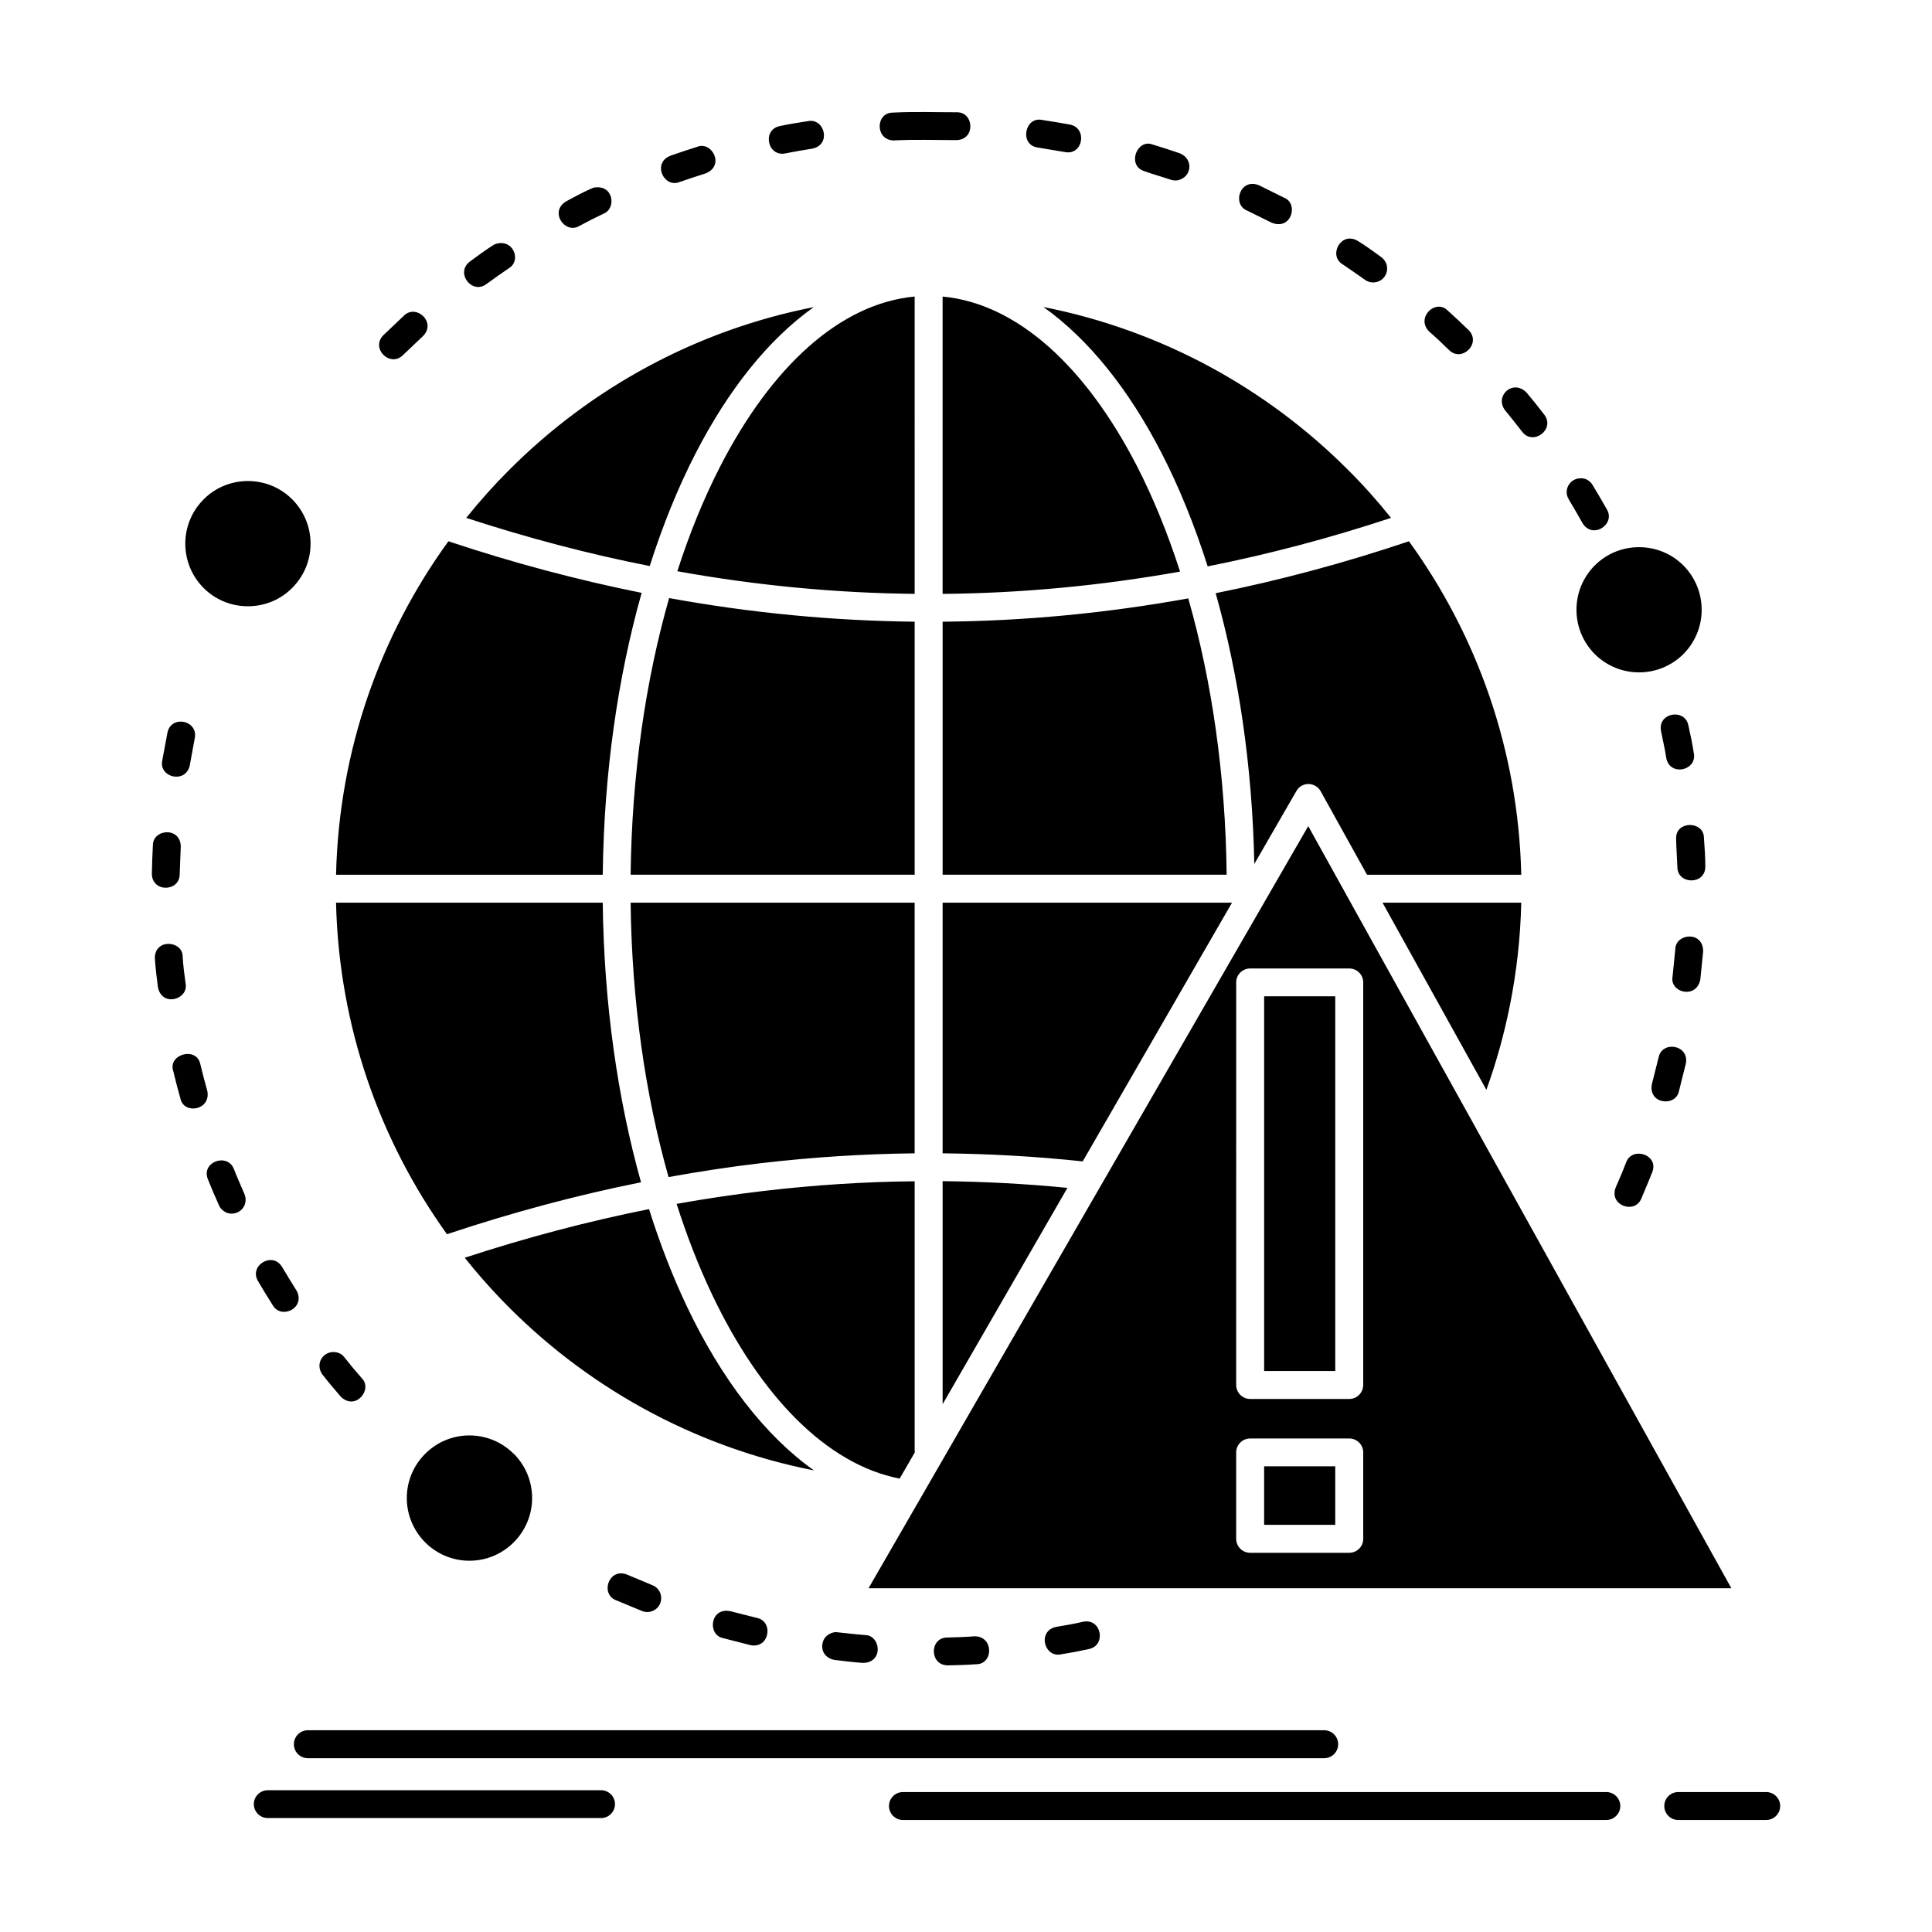
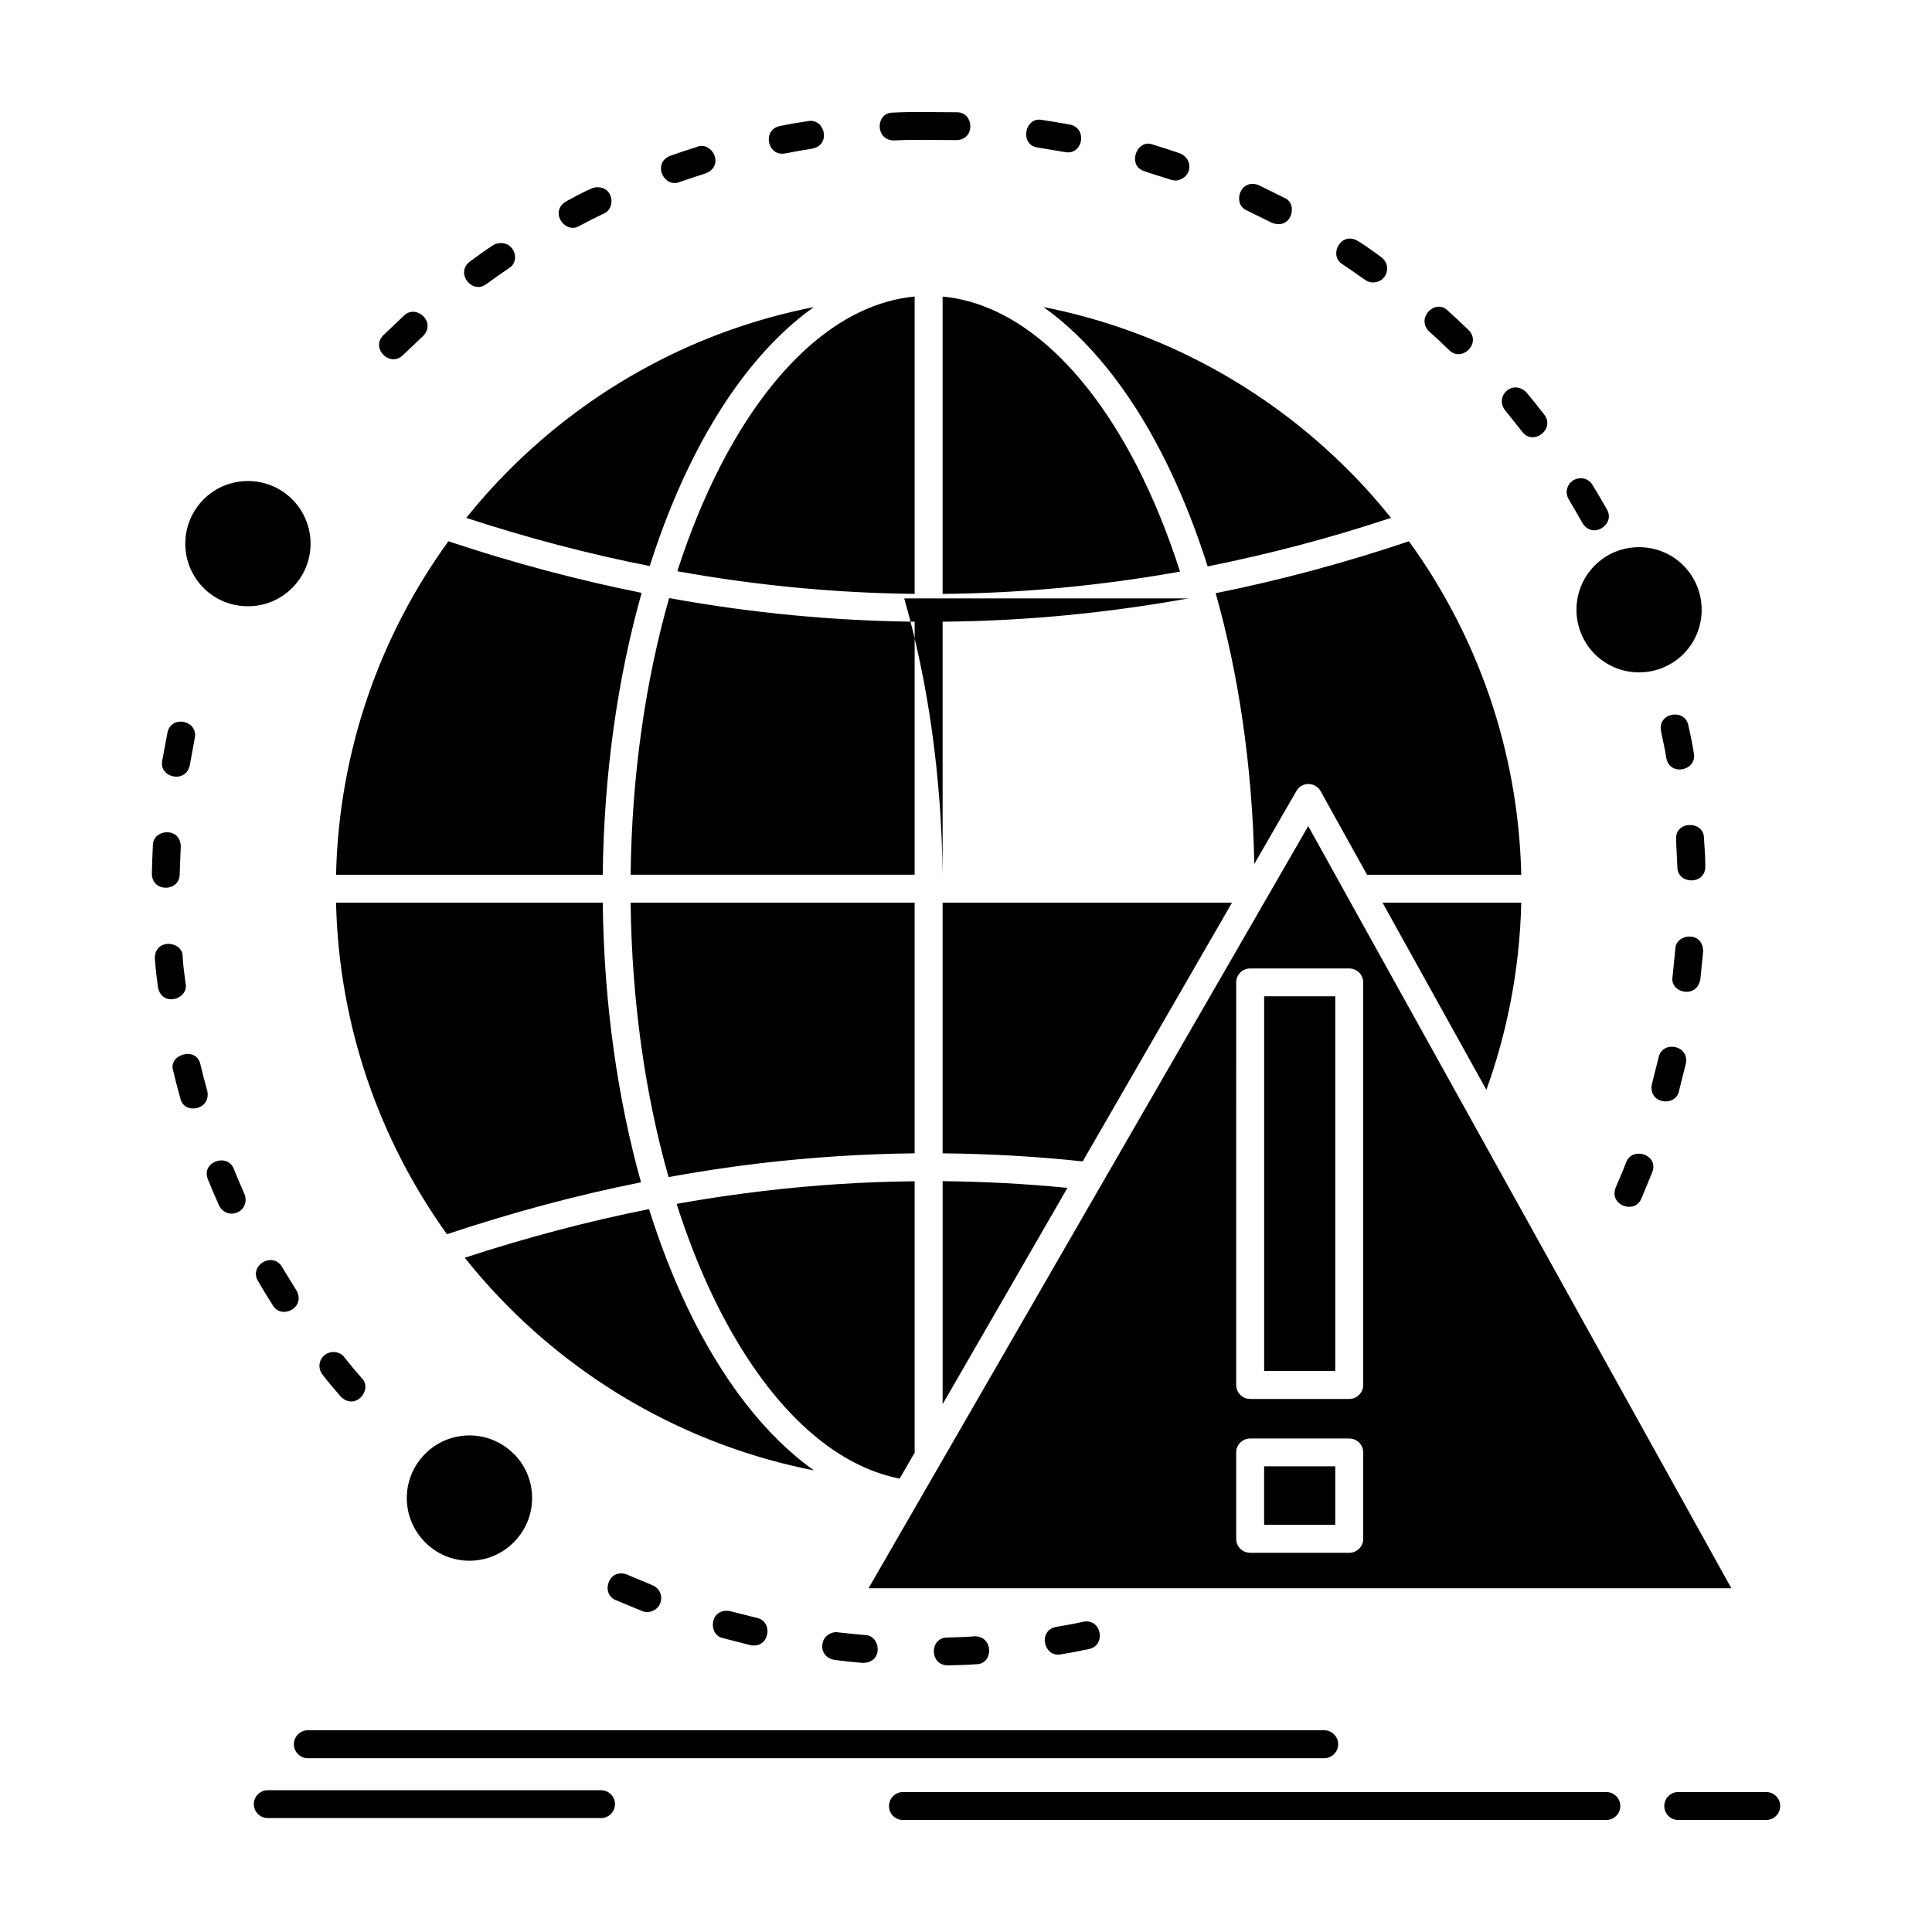
<svg xmlns="http://www.w3.org/2000/svg" fill="#000000" width="800px" height="800px" version="1.1" viewBox="144 144 512 512">
-   <path d="m311.12 383.22c0.316 26.344 3.918 51.066 10.055 72.715 8.129-1.473 16.277-2.711 24.418-3.672 13.598-1.594 27.188-2.469 40.797-2.621v-66.422zm10.207-80.723c-6.215 21.77-9.891 46.73-10.207 73.316h75.273v-67.055c-21.68-0.238-43.391-2.316-65.066-6.262zm65.066-79.91c-19.871 1.867-37.996 18.695-51.484 44.922-4.32 8.402-8.16 17.766-11.41 27.879 20.969 3.766 41.941 5.781 62.895 5.992zm70.332 72.895c-3.266-10.176-7.109-19.57-11.441-28-13.488-26.195-31.613-43.027-51.484-44.891v78.797c20.973-0.184 41.953-2.172 62.926-5.906zm-36.203-70.121c11.938 8.492 22.613 21.797 31.328 38.75 4.633 9 8.73 19.086 12.195 29.988 16.195-3.223 32.395-7.496 48.594-12.855-3.586-4.488-7.406-8.762-11.473-12.797-21.605-21.621-49.469-36.945-80.645-43.086zm-104.34 68.645c3.465-10.867 7.543-20.895 12.164-29.867 8.715-16.953 19.379-30.289 31.316-38.75-31.164 6.113-59.027 21.438-80.633 43.059-4.051 4.035-7.871 8.309-11.473 12.797 16.211 5.297 32.426 9.574 48.625 12.762zm-12.449 81.809c0.312-27.008 4.019-52.418 10.312-74.699-17.074-3.434-34.145-7.981-51.215-13.672-18.078 24.93-29.008 55.398-29.773 88.371zm10.145 81.504c-6.188-22.129-9.832-47.332-10.145-74.098h-70.68c0.766 32.758 11.562 63.02 29.398 87.859 17.148-5.723 34.281-10.328 51.426-13.762zm2.125 7.106c-16.289 3.254-32.566 7.559-48.836 12.887 3.023 3.824 6.234 7.469 9.605 10.988 21.906 22.82 50.656 39.02 82.938 45.375-13.023-9.246-24.523-24.238-33.633-43.359-3.781-7.945-7.156-16.617-10.074-25.891zm142.9-161.84c-21.695 3.914-43.387 5.992-65.098 6.172v67.055h75.273c-0.301-26.559-3.961-51.488-10.176-73.227zm131.21-8.73c-2.996-3.012-7.152-4.848-11.742-4.848-4.594 0-8.746 1.836-11.746 4.848-2.996 3.012-4.844 7.164-4.844 11.742 0 4.574 1.852 8.73 4.844 11.742 2.996 2.981 7.152 4.848 11.746 4.848 4.59 0 8.746-1.867 11.742-4.848 2.996-3.012 4.848-7.168 4.848-11.742 0-4.578-1.852-8.734-4.848-11.742zm-368.67-17.523c-2.996-3.012-7.152-4.848-11.746-4.848-4.59 0-8.746 1.836-11.727 4.848-3.012 3.012-4.863 7.164-4.863 11.742 0 4.606 1.852 8.73 4.848 11.742 2.996 3.012 7.152 4.848 11.742 4.848 4.594 0 8.746-1.836 11.727-4.848 3.012-3.012 4.879-7.137 4.879-11.742 0.004-4.578-1.863-8.73-4.859-11.742zm58.699 252.95c-2.996-3.012-7.152-4.879-11.746-4.879-4.574 0-8.73 1.867-11.727 4.879-2.992 2.981-4.863 7.137-4.863 11.711 0 4.578 1.867 8.73 4.863 11.742 2.996 3.012 7.152 4.875 11.727 4.875 4.594 0 8.746-1.867 11.746-4.875 3.012-3.012 4.875-7.168 4.875-11.742 0-4.484-1.793-8.582-4.684-11.562zm106.3-0.391-0.047-0.512v-71.328c-13.309 0.121-26.645 0.992-39.957 2.559-7.707 0.906-15.414 2.047-23.125 3.434 2.742 8.609 5.902 16.68 9.426 24.086 12.828 26.918 30.289 44.922 49.68 48.719zm40.438-70.094c-11.02-1.086-22.055-1.656-33.074-1.777v59.105zm43.613-75.574h-76.688v66.422c12.375 0.121 24.75 0.812 37.125 2.137zm35.785-7.406h40.871c-0.766-32.969-11.68-63.406-29.762-88.371-17.055 5.75-34.145 10.328-51.219 13.758 6.066 21.469 9.711 45.824 10.238 71.75l11.156-19.328c1.008-1.777 3.266-2.379 5.027-1.355 0.602 0.332 1.07 0.812 1.383 1.387zm31.629 56.996c2.617-7.227 4.695-14.695 6.234-22.371 1.762-8.824 2.797-17.914 3.008-27.219h-36.762zm-2.531 10.598-0.18-0.332-34.145-61.48c-0.121-0.18-0.242-0.391-0.312-0.574l-10.043-18.094-116.52 201.97h228.65zm-37.516-35.379h-18.848v99.297h18.848zm-22.551-7.375h26.254c2.047 0 3.707 1.656 3.707 3.672v106.71c0 2.016-1.656 3.703-3.707 3.703h-26.254c-2.047 0-3.707-1.688-3.707-3.703l0.004-106.71c0-2.016 1.656-3.672 3.703-3.672zm26.254 154.85h-26.254c-2.047 0-3.707-1.656-3.707-3.703v-22.914c0-2.019 1.656-3.672 3.707-3.672h26.254c2.047 0 3.707 1.656 3.707 3.672v22.914c0 2.051-1.66 3.703-3.707 3.703zm-75.363-371.21c4.816 0.965 6.082-6.324 1.359-7.285-2.469-0.453-4.938-0.844-7.438-1.234-4.547-0.902-5.961 6.504-1.277 7.289zm28.125 7.348c0.402 0.148 1.234 0.238 1.715 0.148 3.883-0.781 4.305-5.691 0.633-7.164-2.379-0.812-4.758-1.598-7.168-2.316-4.094-1.625-6.82 5.211-2.59 6.926 2.352 0.871 5 1.594 7.41 2.406zm26.691 11.379c5.312 2.109 7.121-5.117 3.356-6.594l-6.746-3.34c-5.027-2.019-7.184 5.086-3.133 6.715zm24.734 15.145c0.484 0.359 1.309 0.691 2.062 0.691 3.719 0 5.164-4.516 2.246-6.715-1.926-1.383-4.188-3.07-6.203-4.277-4.504-2.711-7.918 3.852-4.066 6.172 2 1.359 4 2.715 5.961 4.129zm22.277 18.609c3.356 3.34 8.684-1.777 5.148-5.328-1.793-1.746-3.644-3.461-5.512-5.148-3.25-3.254-8.535 1.926-4.938 5.539 1.793 1.562 3.586 3.25 5.301 4.938zm19.348 21.617c2.891 3.852 8.793-0.602 5.914-4.457-1.535-2.016-3.144-4.004-4.754-5.93-3.629-3.641-8.539 0.934-5.676 4.727 1.535 1.867 3.055 3.762 4.516 5.66zm16.016 24.238c2.637 4.394 8.824 0.332 6.445-3.644-1.219-2.199-2.516-4.336-3.793-6.473-0.492-0.844-1.398-1.504-2.273-1.688-3.402-0.664-5.691 2.769-4.035 5.512 1.234 2.078 2.469 4.184 3.656 6.293zm22.191 62.266c1.008 4.996 8.203 3.281 7.301-1.297-0.359-2.379-0.918-5-1.445-7.375-0.938-4.606-8.223-3.375-7.242 1.535 0.438 2.348 1.043 4.727 1.387 7.137zm2.938 28.875c0 4.668 7.406 4.816 7.406-0.09 0-2.469-0.184-5.18-0.363-7.648 0-4.484-7.375-4.606-7.375 0.062 0.031 2.496 0.242 5.144 0.332 7.676zm-1.266 28.992c-0.859 4.305 6.293 6.113 7.344 0.844l0.754-7.465c0-5.629-7.375-4.727-7.375-0.602zm-5.481 28.516c-1.055 5.359 6.324 6.113 7.164 1.895l1.824-7.285c1.008-5.027-6.309-6.203-7.215-1.656zm-9.578 27.367c-1.926 4.816 5.078 7.227 6.777 2.981 1.008-2.316 1.926-4.637 2.891-6.984 1.836-4.606-5.207-6.926-6.894-2.68-0.844 2.227-1.809 4.488-2.773 6.684zm-148.28 116.49c-5.027 0.992-3.285 8.191 1.246 7.285 2.457-0.391 4.981-0.871 7.426-1.414 4.633-0.934 3.356-8.219-1.535-7.227-2.305 0.543-4.805 0.965-7.137 1.355zm-28.906 2.828c-4.715 0-4.773 7.375 0.211 7.375 2.496-0.059 5.027-0.117 7.496-0.301 4.574 0 4.695-7.406-0.438-7.406-2.359 0.211-4.875 0.242-7.269 0.332zm-28.992-1.383c-1.504-0.301-3.285 0.875-3.781 2.078-1.035 2.59 0.375 4.758 2.906 5.238 2.484 0.301 5.012 0.602 7.496 0.785 5.629 0 4.754-7.375 0.602-7.375-2.406-0.215-4.816-0.457-7.223-0.727zm-28.473-5.602c-5.402-1.086-6.113 6.293-1.941 7.137l7.285 1.867c5.086 0.992 6.172-6.32 1.684-7.227zm-27.352-9.695c-4.816-1.926-7.211 5.059-2.981 6.773l6.969 2.891c1.957 0.781 4.082-0.301 4.758-1.988 0.828-2.078-0.227-4.156-2.062-4.875zm-74.957-57.625c-1.176-1.566-3.566-1.777-5.09-0.633-1.73 1.293-1.941 3.582-0.676 5.269 1.535 1.988 3.191 3.883 4.816 5.809 3.898 3.887 8.594-1.867 5.586-4.879-1.566-1.773-3.176-3.703-4.637-5.566zm-16.484-23.91c-2.527-4.215-8.852-0.363-6.367 3.762 1.266 2.168 2.59 4.336 3.93 6.441 2.258 3.766 8.613 0.754 6.356-3.793-1.297-2.133-2.652-4.242-3.918-6.41zm-12.797-26.012c-1.715-4.277-8.703-1.836-6.867 2.769 0.902 2.289 1.926 4.637 2.934 6.894 0.496 1.234 1.914 2.227 3.281 2.227 2.785 0 4.531-2.617 3.477-5.207-0.957-2.227-1.949-4.457-2.824-6.684zm-8.852-27.672c-0.992-4.879-8.672-2.648-7.195 1.746 0.586 2.438 1.203 4.879 1.895 7.285 0.875 4.336 8.16 3.191 7.137-1.988-0.664-2.344-1.266-4.664-1.836-7.043zm-4.695-28.602c0-4.184-7.379-4.848-7.379 0.453 0.184 2.527 0.484 5.148 0.816 7.68 1.082 5.449 8.176 3.219 7.344-0.934-0.301-2.262-0.676-4.941-0.781-7.199zm-0.5-29.055c0-5.359-7.391-4.789-7.391-0.391-0.137 2.5-0.211 4.996-0.27 7.496 0 5.059 7.375 4.879 7.375 0.148 0.121-2.41 0.152-4.848 0.285-7.254zm3.707-28.785c0.945-4.789-6.293-6.234-7.242-1.445l-1.383 7.406c-0.906 4.516 6.293 6.203 7.316 1.176zm60.457-106.53c3.719-3.703-1.82-8.641-5.016-5.449l-5.449 5.18c-3.492 3.496 1.793 8.672 5.195 5.269zm22.777-18.004c3.523-2.109 1.039-8.25-3.871-6.293-2.121 1.324-4.426 3.012-6.457 4.516-3.957 2.981 0.574 8.852 4.394 5.961 1.945-1.414 3.93-2.828 5.934-4.184zm25.141-14.484c3.434-1.383 2.617-7.918-2.727-6.863-2.316 0.934-4.984 2.41-7.211 3.613-4.606 2.738-0.301 8.793 3.461 6.535 2.125-1.145 4.309-2.258 6.477-3.285zm27.012-10.656c5.176-2.047 1.672-8.609-2.231-7.047-2.375 0.754-4.769 1.535-7.133 2.379-4.875 1.926-1.715 8.641 2.469 6.953 2.285-0.781 4.57-1.562 6.894-2.285zm28.27-6.562c5.144-1.023 3.25-8.188-1.16-7.285-2.469 0.359-4.969 0.781-7.422 1.297-4.816 0.965-3.312 8.188 1.414 7.254 2.379-0.453 4.773-0.906 7.168-1.266zm21.316-9.547c-4.621 0-4.723 7.375 0.348 7.375 5.93-0.301 10.566-0.09 16.438-0.09 5.195 0 4.805-7.375 0.254-7.375-5.824 0-11.195-0.211-17.039 0.09zm-155 436.1c-2.047 0-3.703-1.656-3.703-3.703s1.652-3.703 3.703-3.703h269.34c2.031 0 3.703 1.656 3.703 3.703s-1.672 3.703-3.703 3.703zm157.71 16.375c-2.047 0-3.703-1.656-3.703-3.703s1.652-3.703 3.703-3.703h186.39c2.035 0 3.707 1.656 3.707 3.703s-1.672 3.703-3.707 3.703zm205.46 0c-2.047 0-3.707-1.656-3.707-3.703s1.656-3.703 3.707-3.703h23.305c2.047 0 3.703 1.656 3.703 3.703s-1.652 3.703-3.703 3.703zm-373.79-0.512c-2.047 0-3.703-1.656-3.703-3.703 0-2.016 1.652-3.672 3.703-3.672h88.324c2.035 0 3.688 1.656 3.688 3.672 0 2.047-1.652 3.703-3.688 3.703zm264.04-77.711h18.848v-15.508h-18.848z" fill-rule="evenodd" />
+   <path d="m311.12 383.22c0.316 26.344 3.918 51.066 10.055 72.715 8.129-1.473 16.277-2.711 24.418-3.672 13.598-1.594 27.188-2.469 40.797-2.621v-66.422zm10.207-80.723c-6.215 21.77-9.891 46.73-10.207 73.316h75.273v-67.055c-21.68-0.238-43.391-2.316-65.066-6.262zm65.066-79.91c-19.871 1.867-37.996 18.695-51.484 44.922-4.32 8.402-8.16 17.766-11.41 27.879 20.969 3.766 41.941 5.781 62.895 5.992zm70.332 72.895c-3.266-10.176-7.109-19.57-11.441-28-13.488-26.195-31.613-43.027-51.484-44.891v78.797c20.973-0.184 41.953-2.172 62.926-5.906zm-36.203-70.121c11.938 8.492 22.613 21.797 31.328 38.75 4.633 9 8.73 19.086 12.195 29.988 16.195-3.223 32.395-7.496 48.594-12.855-3.586-4.488-7.406-8.762-11.473-12.797-21.605-21.621-49.469-36.945-80.645-43.086zm-104.34 68.645c3.465-10.867 7.543-20.895 12.164-29.867 8.715-16.953 19.379-30.289 31.316-38.75-31.164 6.113-59.027 21.438-80.633 43.059-4.051 4.035-7.871 8.309-11.473 12.797 16.211 5.297 32.426 9.574 48.625 12.762zm-12.449 81.809c0.312-27.008 4.019-52.418 10.312-74.699-17.074-3.434-34.145-7.981-51.215-13.672-18.078 24.93-29.008 55.398-29.773 88.371zm10.145 81.504c-6.188-22.129-9.832-47.332-10.145-74.098h-70.68c0.766 32.758 11.562 63.02 29.398 87.859 17.148-5.723 34.281-10.328 51.426-13.762zm2.125 7.106c-16.289 3.254-32.566 7.559-48.836 12.887 3.023 3.824 6.234 7.469 9.605 10.988 21.906 22.82 50.656 39.02 82.938 45.375-13.023-9.246-24.523-24.238-33.633-43.359-3.781-7.945-7.156-16.617-10.074-25.891zm142.9-161.84c-21.695 3.914-43.387 5.992-65.098 6.172v67.055c-0.301-26.559-3.961-51.488-10.176-73.227zm131.21-8.73c-2.996-3.012-7.152-4.848-11.742-4.848-4.594 0-8.746 1.836-11.746 4.848-2.996 3.012-4.844 7.164-4.844 11.742 0 4.574 1.852 8.73 4.844 11.742 2.996 2.981 7.152 4.848 11.746 4.848 4.59 0 8.746-1.867 11.742-4.848 2.996-3.012 4.848-7.168 4.848-11.742 0-4.578-1.852-8.734-4.848-11.742zm-368.67-17.523c-2.996-3.012-7.152-4.848-11.746-4.848-4.59 0-8.746 1.836-11.727 4.848-3.012 3.012-4.863 7.164-4.863 11.742 0 4.606 1.852 8.73 4.848 11.742 2.996 3.012 7.152 4.848 11.742 4.848 4.594 0 8.746-1.836 11.727-4.848 3.012-3.012 4.879-7.137 4.879-11.742 0.004-4.578-1.863-8.73-4.859-11.742zm58.699 252.95c-2.996-3.012-7.152-4.879-11.746-4.879-4.574 0-8.73 1.867-11.727 4.879-2.992 2.981-4.863 7.137-4.863 11.711 0 4.578 1.867 8.73 4.863 11.742 2.996 3.012 7.152 4.875 11.727 4.875 4.594 0 8.746-1.867 11.746-4.875 3.012-3.012 4.875-7.168 4.875-11.742 0-4.484-1.793-8.582-4.684-11.562zm106.3-0.391-0.047-0.512v-71.328c-13.309 0.121-26.645 0.992-39.957 2.559-7.707 0.906-15.414 2.047-23.125 3.434 2.742 8.609 5.902 16.68 9.426 24.086 12.828 26.918 30.289 44.922 49.68 48.719zm40.438-70.094c-11.02-1.086-22.055-1.656-33.074-1.777v59.105zm43.613-75.574h-76.688v66.422c12.375 0.121 24.75 0.812 37.125 2.137zm35.785-7.406h40.871c-0.766-32.969-11.68-63.406-29.762-88.371-17.055 5.75-34.145 10.328-51.219 13.758 6.066 21.469 9.711 45.824 10.238 71.75l11.156-19.328c1.008-1.777 3.266-2.379 5.027-1.355 0.602 0.332 1.07 0.812 1.383 1.387zm31.629 56.996c2.617-7.227 4.695-14.695 6.234-22.371 1.762-8.824 2.797-17.914 3.008-27.219h-36.762zm-2.531 10.598-0.18-0.332-34.145-61.48c-0.121-0.18-0.242-0.391-0.312-0.574l-10.043-18.094-116.52 201.97h228.65zm-37.516-35.379h-18.848v99.297h18.848zm-22.551-7.375h26.254c2.047 0 3.707 1.656 3.707 3.672v106.71c0 2.016-1.656 3.703-3.707 3.703h-26.254c-2.047 0-3.707-1.688-3.707-3.703l0.004-106.71c0-2.016 1.656-3.672 3.703-3.672zm26.254 154.85h-26.254c-2.047 0-3.707-1.656-3.707-3.703v-22.914c0-2.019 1.656-3.672 3.707-3.672h26.254c2.047 0 3.707 1.656 3.707 3.672v22.914c0 2.051-1.66 3.703-3.707 3.703zm-75.363-371.21c4.816 0.965 6.082-6.324 1.359-7.285-2.469-0.453-4.938-0.844-7.438-1.234-4.547-0.902-5.961 6.504-1.277 7.289zm28.125 7.348c0.402 0.148 1.234 0.238 1.715 0.148 3.883-0.781 4.305-5.691 0.633-7.164-2.379-0.812-4.758-1.598-7.168-2.316-4.094-1.625-6.82 5.211-2.59 6.926 2.352 0.871 5 1.594 7.41 2.406zm26.691 11.379c5.312 2.109 7.121-5.117 3.356-6.594l-6.746-3.34c-5.027-2.019-7.184 5.086-3.133 6.715zm24.734 15.145c0.484 0.359 1.309 0.691 2.062 0.691 3.719 0 5.164-4.516 2.246-6.715-1.926-1.383-4.188-3.07-6.203-4.277-4.504-2.711-7.918 3.852-4.066 6.172 2 1.359 4 2.715 5.961 4.129zm22.277 18.609c3.356 3.34 8.684-1.777 5.148-5.328-1.793-1.746-3.644-3.461-5.512-5.148-3.25-3.254-8.535 1.926-4.938 5.539 1.793 1.562 3.586 3.25 5.301 4.938zm19.348 21.617c2.891 3.852 8.793-0.602 5.914-4.457-1.535-2.016-3.144-4.004-4.754-5.93-3.629-3.641-8.539 0.934-5.676 4.727 1.535 1.867 3.055 3.762 4.516 5.66zm16.016 24.238c2.637 4.394 8.824 0.332 6.445-3.644-1.219-2.199-2.516-4.336-3.793-6.473-0.492-0.844-1.398-1.504-2.273-1.688-3.402-0.664-5.691 2.769-4.035 5.512 1.234 2.078 2.469 4.184 3.656 6.293zm22.191 62.266c1.008 4.996 8.203 3.281 7.301-1.297-0.359-2.379-0.918-5-1.445-7.375-0.938-4.606-8.223-3.375-7.242 1.535 0.438 2.348 1.043 4.727 1.387 7.137zm2.938 28.875c0 4.668 7.406 4.816 7.406-0.09 0-2.469-0.184-5.18-0.363-7.648 0-4.484-7.375-4.606-7.375 0.062 0.031 2.496 0.242 5.144 0.332 7.676zm-1.266 28.992c-0.859 4.305 6.293 6.113 7.344 0.844l0.754-7.465c0-5.629-7.375-4.727-7.375-0.602zm-5.481 28.516c-1.055 5.359 6.324 6.113 7.164 1.895l1.824-7.285c1.008-5.027-6.309-6.203-7.215-1.656zm-9.578 27.367c-1.926 4.816 5.078 7.227 6.777 2.981 1.008-2.316 1.926-4.637 2.891-6.984 1.836-4.606-5.207-6.926-6.894-2.68-0.844 2.227-1.809 4.488-2.773 6.684zm-148.28 116.49c-5.027 0.992-3.285 8.191 1.246 7.285 2.457-0.391 4.981-0.871 7.426-1.414 4.633-0.934 3.356-8.219-1.535-7.227-2.305 0.543-4.805 0.965-7.137 1.355zm-28.906 2.828c-4.715 0-4.773 7.375 0.211 7.375 2.496-0.059 5.027-0.117 7.496-0.301 4.574 0 4.695-7.406-0.438-7.406-2.359 0.211-4.875 0.242-7.269 0.332zm-28.992-1.383c-1.504-0.301-3.285 0.875-3.781 2.078-1.035 2.59 0.375 4.758 2.906 5.238 2.484 0.301 5.012 0.602 7.496 0.785 5.629 0 4.754-7.375 0.602-7.375-2.406-0.215-4.816-0.457-7.223-0.727zm-28.473-5.602c-5.402-1.086-6.113 6.293-1.941 7.137l7.285 1.867c5.086 0.992 6.172-6.32 1.684-7.227zm-27.352-9.695c-4.816-1.926-7.211 5.059-2.981 6.773l6.969 2.891c1.957 0.781 4.082-0.301 4.758-1.988 0.828-2.078-0.227-4.156-2.062-4.875zm-74.957-57.625c-1.176-1.566-3.566-1.777-5.09-0.633-1.73 1.293-1.941 3.582-0.676 5.269 1.535 1.988 3.191 3.883 4.816 5.809 3.898 3.887 8.594-1.867 5.586-4.879-1.566-1.773-3.176-3.703-4.637-5.566zm-16.484-23.91c-2.527-4.215-8.852-0.363-6.367 3.762 1.266 2.168 2.59 4.336 3.93 6.441 2.258 3.766 8.613 0.754 6.356-3.793-1.297-2.133-2.652-4.242-3.918-6.41zm-12.797-26.012c-1.715-4.277-8.703-1.836-6.867 2.769 0.902 2.289 1.926 4.637 2.934 6.894 0.496 1.234 1.914 2.227 3.281 2.227 2.785 0 4.531-2.617 3.477-5.207-0.957-2.227-1.949-4.457-2.824-6.684zm-8.852-27.672c-0.992-4.879-8.672-2.648-7.195 1.746 0.586 2.438 1.203 4.879 1.895 7.285 0.875 4.336 8.16 3.191 7.137-1.988-0.664-2.344-1.266-4.664-1.836-7.043zm-4.695-28.602c0-4.184-7.379-4.848-7.379 0.453 0.184 2.527 0.484 5.148 0.816 7.68 1.082 5.449 8.176 3.219 7.344-0.934-0.301-2.262-0.676-4.941-0.781-7.199zm-0.5-29.055c0-5.359-7.391-4.789-7.391-0.391-0.137 2.5-0.211 4.996-0.27 7.496 0 5.059 7.375 4.879 7.375 0.148 0.121-2.41 0.152-4.848 0.285-7.254zm3.707-28.785c0.945-4.789-6.293-6.234-7.242-1.445l-1.383 7.406c-0.906 4.516 6.293 6.203 7.316 1.176zm60.457-106.53c3.719-3.703-1.82-8.641-5.016-5.449l-5.449 5.18c-3.492 3.496 1.793 8.672 5.195 5.269zm22.777-18.004c3.523-2.109 1.039-8.25-3.871-6.293-2.121 1.324-4.426 3.012-6.457 4.516-3.957 2.981 0.574 8.852 4.394 5.961 1.945-1.414 3.93-2.828 5.934-4.184zm25.141-14.484c3.434-1.383 2.617-7.918-2.727-6.863-2.316 0.934-4.984 2.41-7.211 3.613-4.606 2.738-0.301 8.793 3.461 6.535 2.125-1.145 4.309-2.258 6.477-3.285zm27.012-10.656c5.176-2.047 1.672-8.609-2.231-7.047-2.375 0.754-4.769 1.535-7.133 2.379-4.875 1.926-1.715 8.641 2.469 6.953 2.285-0.781 4.57-1.562 6.894-2.285zm28.27-6.562c5.144-1.023 3.25-8.188-1.16-7.285-2.469 0.359-4.969 0.781-7.422 1.297-4.816 0.965-3.312 8.188 1.414 7.254 2.379-0.453 4.773-0.906 7.168-1.266zm21.316-9.547c-4.621 0-4.723 7.375 0.348 7.375 5.93-0.301 10.566-0.09 16.438-0.09 5.195 0 4.805-7.375 0.254-7.375-5.824 0-11.195-0.211-17.039 0.09zm-155 436.1c-2.047 0-3.703-1.656-3.703-3.703s1.652-3.703 3.703-3.703h269.34c2.031 0 3.703 1.656 3.703 3.703s-1.672 3.703-3.703 3.703zm157.71 16.375c-2.047 0-3.703-1.656-3.703-3.703s1.652-3.703 3.703-3.703h186.39c2.035 0 3.707 1.656 3.707 3.703s-1.672 3.703-3.707 3.703zm205.46 0c-2.047 0-3.707-1.656-3.707-3.703s1.656-3.703 3.707-3.703h23.305c2.047 0 3.703 1.656 3.703 3.703s-1.652 3.703-3.703 3.703zm-373.79-0.512c-2.047 0-3.703-1.656-3.703-3.703 0-2.016 1.652-3.672 3.703-3.672h88.324c2.035 0 3.688 1.656 3.688 3.672 0 2.047-1.652 3.703-3.688 3.703zm264.04-77.711h18.848v-15.508h-18.848z" fill-rule="evenodd" />
</svg>